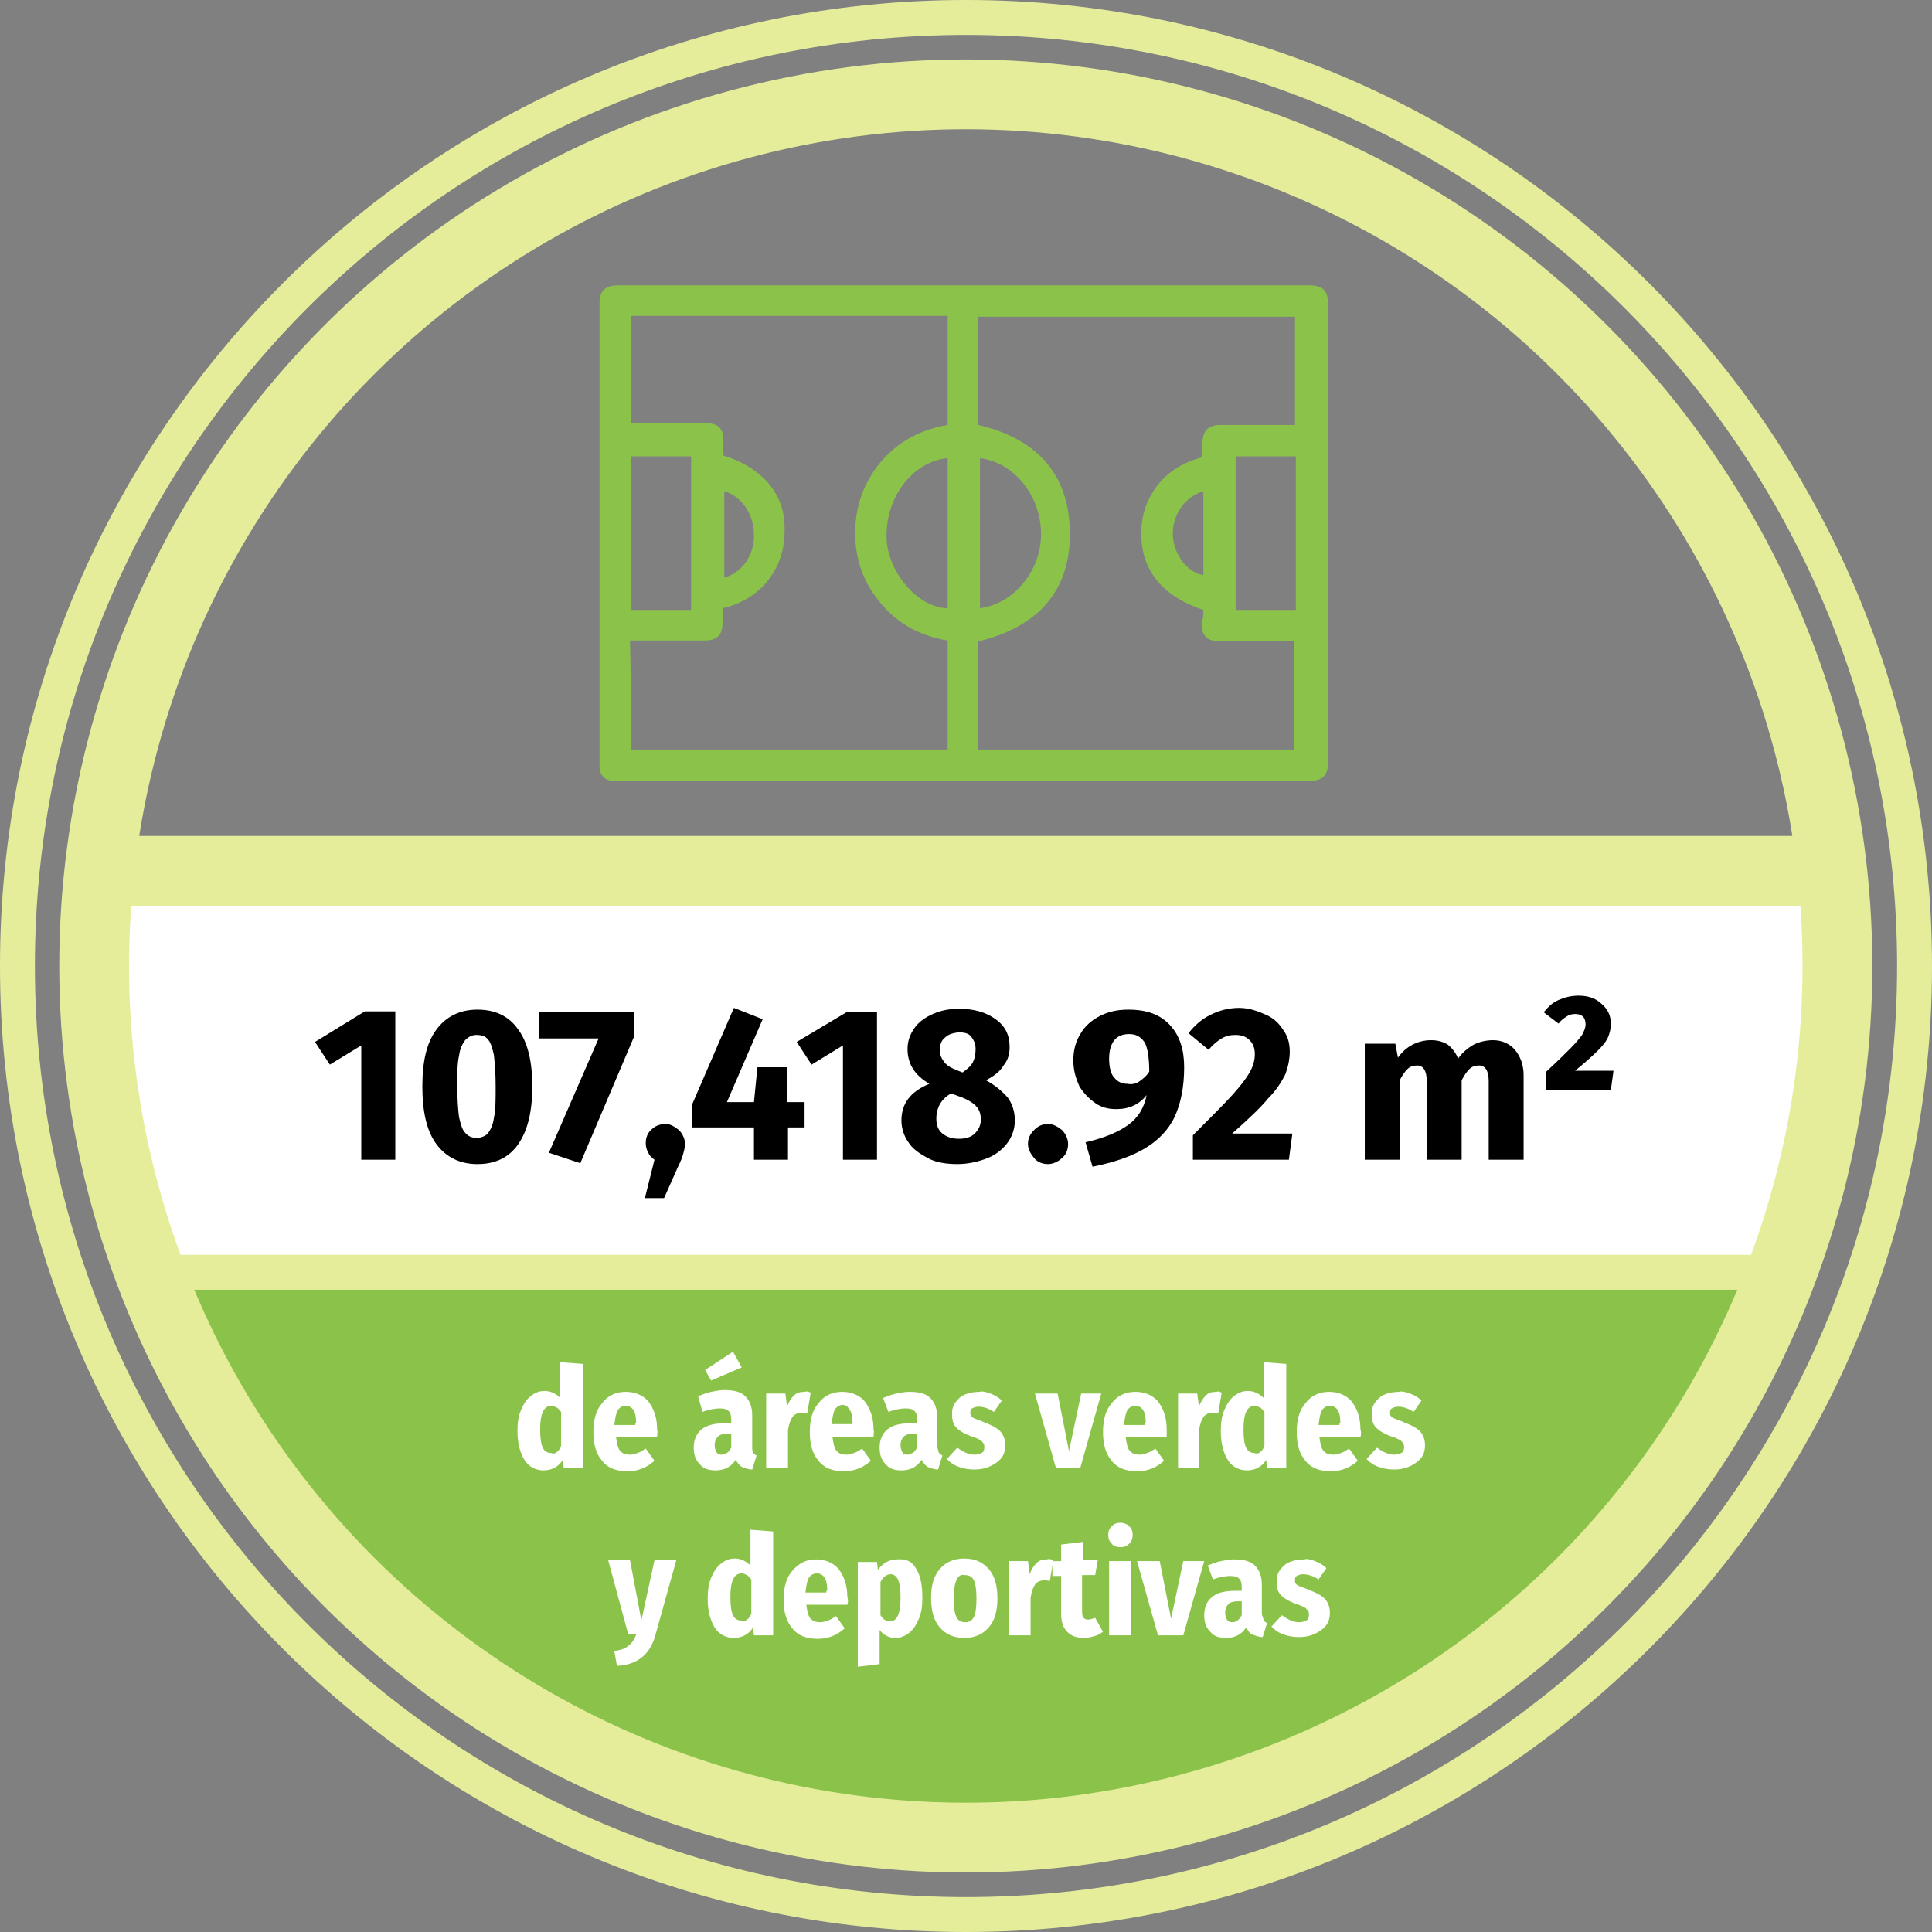
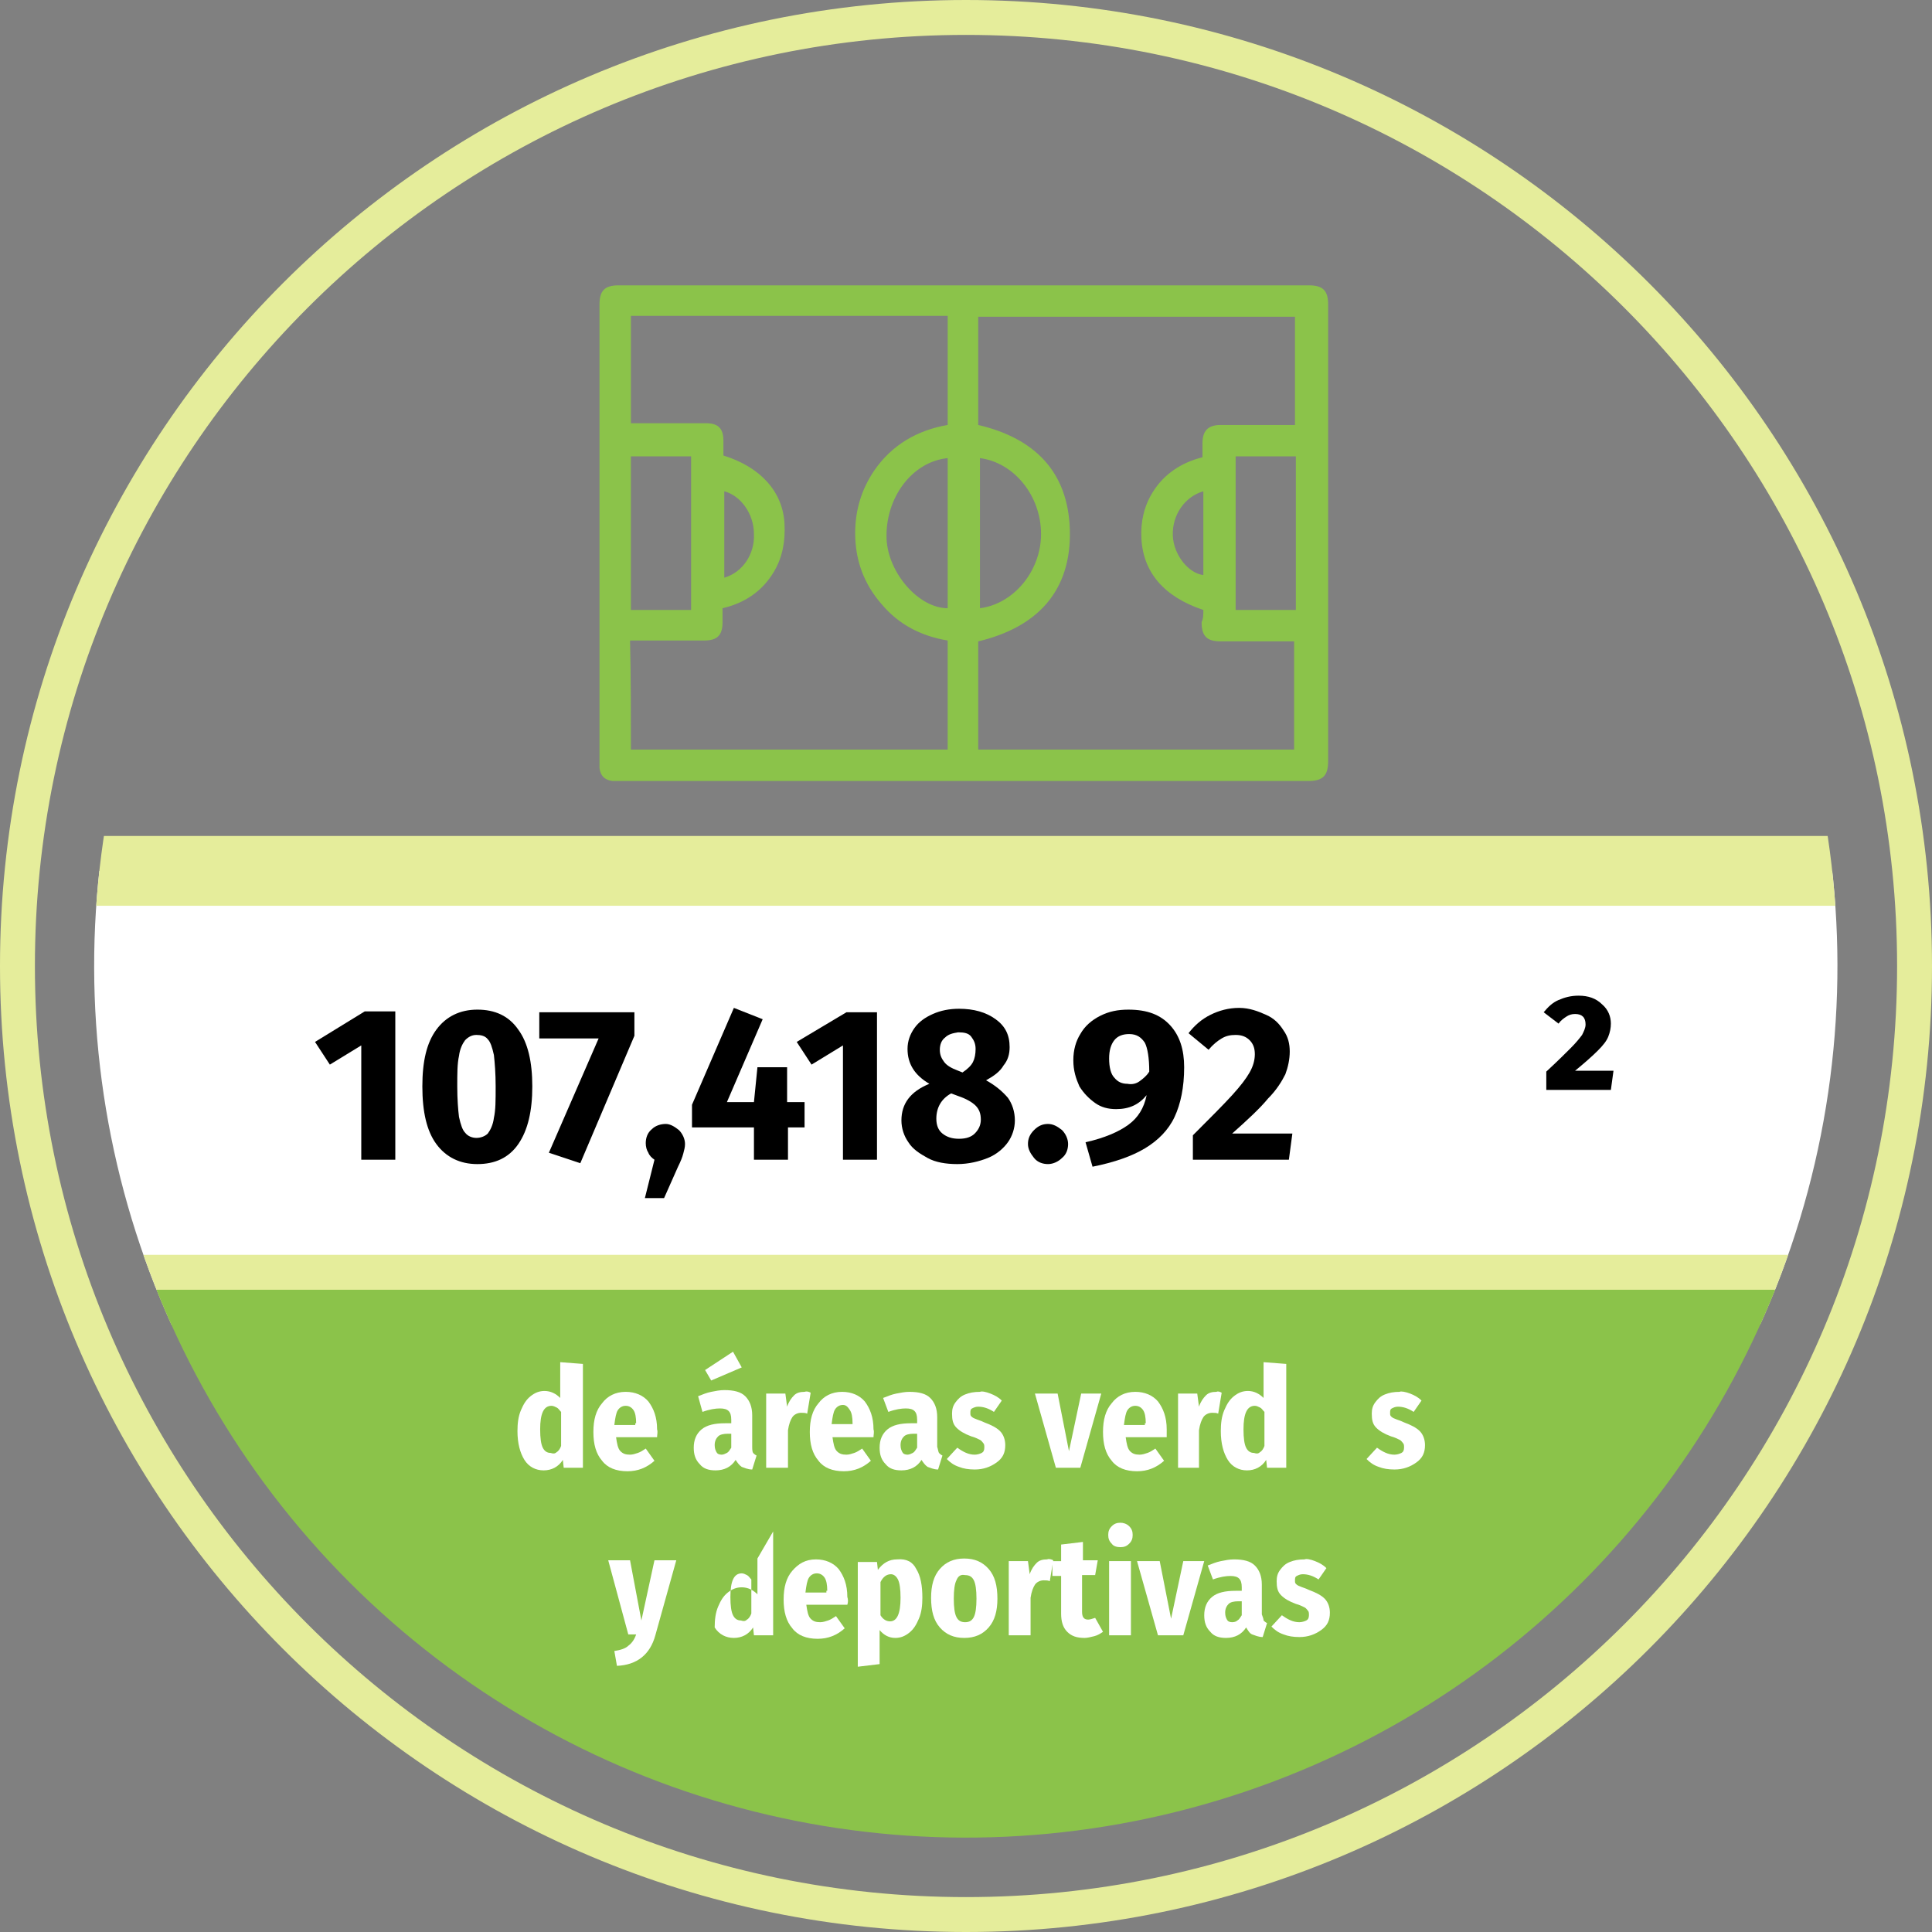
<svg xmlns="http://www.w3.org/2000/svg" xmlns:xlink="http://www.w3.org/1999/xlink" version="1.1" id="Capa_1" x="0px" y="0px" viewBox="0 0 221.4 221.4" style="enable-background:new 0 0 221.4 221.4;" xml:space="preserve">
  <rect x="0" y="0" width="221.4" height="221.4" fill="#808080" stroke="none" />
  <style type="text/css">
	.st0{clip-path:url(#SVGID_2_);fill:#FFFFFF;stroke:#E5ED9B;stroke-width:8;stroke-miterlimit:10;}
	.st1{clip-path:url(#SVGID_4_);fill:#8BC34A;}
	.st2{fill:none;stroke:#E5ED9B;stroke-width:8;stroke-miterlimit:10;}
	.st3{fill:none;stroke:#E5ED9B;stroke-width:4;stroke-miterlimit:10;}
	.st4{fill:#FFFFFF;}
	.st5{fill-rule:evenodd;clip-rule:evenodd;fill:#8BC34A;}
</style>
  <g>
    <g>
      <defs>
        <ellipse id="SVGID_1_" transform="matrix(0.707 -0.707 0.707 0.707 -45.853 110.698)" cx="110.7" cy="110.7" rx="99.9" ry="99.9" />
      </defs>
      <clipPath id="SVGID_2_">
        <use xlink:href="#SVGID_1_" style="overflow:visible;" />
      </clipPath>
      <rect x="-5.8" y="99.8" class="st0" width="233" height="48" />
    </g>
    <g>
      <g>
        <path d="M45.3,116v16.9h-3.9v-13.1l-3.6,2.2l-1.7-2.6l5.7-3.5H45.3z" />
        <path d="M59.4,118c1.1,1.5,1.6,3.7,1.6,6.5c0,2.8-0.5,5-1.6,6.6s-2.7,2.3-4.7,2.3s-3.6-0.8-4.7-2.3c-1.1-1.5-1.6-3.7-1.6-6.6     c0-2.9,0.5-5,1.6-6.5c1.1-1.5,2.7-2.3,4.7-2.3S58.3,116.4,59.4,118z M53.3,119.2c-0.3,0.4-0.6,1-0.7,1.8c-0.2,0.9-0.2,2-0.2,3.5     s0.1,2.7,0.2,3.5c0.2,0.9,0.4,1.5,0.7,1.8c0.3,0.4,0.8,0.6,1.3,0.6s1-0.2,1.3-0.5c0.3-0.4,0.6-1,0.7-1.8c0.2-0.9,0.2-2,0.2-3.6     c0-1.5-0.1-2.7-0.2-3.6c-0.2-0.9-0.4-1.5-0.7-1.8c-0.3-0.4-0.8-0.5-1.3-0.5S53.7,118.8,53.3,119.2z" />
        <path d="M72.7,116v2.7l-6.2,14.6l-3.6-1.2l5.7-13.1h-6.8v-3H72.7z" />
        <path d="M77.8,129.5c0.4,0.4,0.7,1,0.7,1.6c0,0.4-0.1,0.7-0.2,1.1c-0.1,0.4-0.3,0.9-0.6,1.5l-1.6,3.6h-2.2l1.1-4.4     c-0.3-0.2-0.6-0.5-0.7-0.8c-0.2-0.3-0.3-0.7-0.3-1.1c0-0.6,0.2-1.2,0.7-1.6c0.4-0.4,1-0.6,1.6-0.6     C76.8,128.8,77.3,129.1,77.8,129.5z" />
        <path d="M92.2,126.3v2.9h-1.9v3.7h-3.9l0-3.7h-7.1v-2.6l4.8-11.1l3.3,1.3l-4.1,9.5h3.1l0.4-4h3.4v4H92.2z" />
        <path d="M100.5,116v16.9h-3.9v-13.1l-3.6,2.2l-1.7-2.6L97,116H100.5z" />
        <path d="M115.5,125.8c0.5,0.7,0.8,1.6,0.8,2.6c0,0.9-0.3,1.8-0.8,2.5s-1.3,1.4-2.3,1.8c-1,0.4-2.2,0.7-3.5,0.7     c-1.3,0-2.5-0.2-3.4-0.7s-1.7-1-2.2-1.8c-0.5-0.7-0.8-1.6-0.8-2.5c0-1.9,1-3.3,3.2-4.2c-1.7-1-2.5-2.3-2.5-4     c0-0.9,0.3-1.7,0.8-2.4c0.5-0.7,1.2-1.2,2.1-1.6s1.9-0.6,3-0.6c1.7,0,3.1,0.4,4.2,1.2c1.1,0.8,1.6,1.8,1.6,3.2     c0,0.8-0.2,1.5-0.7,2.1c-0.4,0.7-1.1,1.2-2,1.7C114.1,124.4,114.9,125.1,115.5,125.8z M111.7,129.9c0.4-0.4,0.7-0.9,0.7-1.6     c0-0.7-0.2-1.2-0.6-1.6c-0.4-0.4-1.1-0.8-2-1.1l-0.8-0.3c-1.1,0.6-1.7,1.6-1.7,2.9c0,0.7,0.2,1.3,0.7,1.7s1.1,0.6,1.9,0.6     S111.3,130.3,111.7,129.9z M108.3,118.9c-0.4,0.3-0.6,0.8-0.6,1.4c0,0.6,0.2,1,0.5,1.4c0.3,0.4,0.8,0.7,1.6,1l0.5,0.2     c0.6-0.4,1-0.8,1.2-1.2c0.2-0.4,0.3-0.9,0.3-1.5c0-0.6-0.2-1-0.5-1.4s-0.8-0.5-1.5-0.5C109.2,118.4,108.7,118.5,108.3,118.9z" />
        <path d="M121.7,129.5c0.4,0.4,0.7,1,0.7,1.6c0,0.6-0.2,1.2-0.7,1.6c-0.4,0.4-1,0.7-1.6,0.7c-0.6,0-1.2-0.2-1.6-0.7     s-0.7-1-0.7-1.6c0-0.6,0.2-1.1,0.7-1.6s1-0.7,1.6-0.7C120.7,128.8,121.2,129.1,121.7,129.5z" />
        <path d="M134.1,117.5c1.1,1.2,1.6,2.8,1.6,4.8c0,2.3-0.4,4.2-1.1,5.7c-0.7,1.5-1.9,2.7-3.4,3.6c-1.5,0.9-3.5,1.6-6,2.1l-0.8-2.8     c2.2-0.5,3.8-1.2,4.9-2c1.1-0.8,1.8-1.9,2.1-3.4c-0.9,1.1-2,1.6-3.5,1.6c-0.9,0-1.7-0.2-2.4-0.7s-1.3-1.1-1.8-1.9     c-0.4-0.9-0.7-1.8-0.7-3c0-1.2,0.3-2.2,0.8-3c0.5-0.9,1.3-1.6,2.3-2.1c1-0.5,2-0.7,3.2-0.7C131.5,115.7,133,116.3,134.1,117.5z      M130.6,123.9c0.4-0.3,0.8-0.6,1.1-1.1c0-1.6-0.2-2.7-0.5-3.3c-0.4-0.6-0.9-1-1.8-1c-0.7,0-1.3,0.2-1.7,0.7     c-0.4,0.5-0.6,1.2-0.6,2.1c0,1,0.2,1.8,0.6,2.2c0.4,0.5,0.9,0.7,1.5,0.7C129.7,124.3,130.2,124.2,130.6,123.9z" />
        <path d="M145.1,116.3c0.9,0.4,1.5,1,2,1.8c0.5,0.7,0.7,1.5,0.7,2.4c0,0.9-0.2,1.8-0.5,2.6c-0.4,0.8-1,1.8-2,2.8     c-0.9,1.1-2.3,2.4-4.1,4h6.9l-0.4,3h-11v-2.8c2-2,3.5-3.5,4.5-4.6s1.6-1.9,2-2.6s0.6-1.4,0.6-2.1c0-0.7-0.2-1.2-0.6-1.6     s-0.9-0.6-1.6-0.6c-0.6,0-1.1,0.1-1.6,0.4s-1,0.7-1.5,1.3l-2.3-1.9c0.7-0.9,1.5-1.6,2.5-2.1c1-0.5,2.1-0.8,3.3-0.8     S144.2,115.9,145.1,116.3z" />
-         <path d="M173.6,120.3c0.6,0.7,1,1.7,1,2.9v9.7h-4v-9c0-1.2-0.4-1.8-1.1-1.8c-0.4,0-0.8,0.1-1.1,0.4s-0.6,0.7-0.9,1.3v9.1h-4v-9     c0-1.2-0.4-1.8-1.1-1.8c-0.4,0-0.8,0.1-1.1,0.4c-0.3,0.3-0.6,0.7-0.9,1.3v9.1h-4v-13.3h3.5l0.3,1.6c0.5-0.7,1.1-1.2,1.7-1.5     c0.6-0.3,1.3-0.5,2.1-0.5c0.8,0,1.4,0.2,1.9,0.5c0.5,0.4,0.9,0.9,1.2,1.6c0.5-0.7,1.1-1.2,1.8-1.6c0.6-0.3,1.4-0.5,2.2-0.5     C172.1,119.2,173,119.6,173.6,120.3z" />
        <path d="M183.6,115.1c0.7,0.6,1,1.4,1,2.2c0,0.5-0.1,1-0.3,1.5c-0.2,0.5-0.6,1-1.2,1.6c-0.6,0.6-1.5,1.4-2.6,2.3h4.4l-0.3,2.2     h-7.4v-2.1c1.3-1.2,2.2-2.1,2.8-2.7s1-1.1,1.3-1.5c0.2-0.4,0.4-0.8,0.4-1.2c0-0.4-0.1-0.7-0.3-0.9c-0.2-0.2-0.5-0.3-0.9-0.3     c-0.4,0-0.7,0.1-1,0.3c-0.3,0.2-0.6,0.4-0.9,0.8l-1.7-1.3c0.5-0.6,1-1.1,1.7-1.4s1.4-0.5,2.3-0.5     C182,114.1,182.9,114.4,183.6,115.1z" />
      </g>
    </g>
    <g>
      <defs>
        <ellipse id="SVGID_3_" transform="matrix(0.707 -0.707 0.707 0.707 -45.853 110.698)" cx="110.7" cy="110.7" rx="99.9" ry="99.9" />
      </defs>
      <clipPath id="SVGID_4_">
        <use xlink:href="#SVGID_3_" style="overflow:visible;" />
      </clipPath>
      <rect x="12.2" y="147.8" class="st1" width="195" height="63" />
    </g>
-     <ellipse transform="matrix(0.707 -0.707 0.707 0.707 -45.853 110.698)" class="st2" cx="110.7" cy="110.7" rx="99.9" ry="99.9" />
    <path class="st3" d="M219.4,110.7c0,60-48.7,108.7-108.7,108.7C50.7,219.4,2,170.7,2,110.7C2,50.7,50.7,2,110.7,2   C170.7,2,219.4,50.7,219.4,110.7z" />
    <g>
      <g>
        <path class="st4" d="M66.8,156.3v11.9h-2.2l-0.1-0.9c-0.5,0.8-1.3,1.2-2.2,1.2c-0.9,0-1.7-0.4-2.2-1.2c-0.5-0.8-0.8-1.9-0.8-3.3     c0-0.9,0.1-1.7,0.4-2.4c0.3-0.7,0.6-1.2,1.1-1.6c0.5-0.4,1-0.6,1.6-0.6c0.7,0,1.3,0.3,1.8,0.8v-4.1L66.8,156.3z M63.8,166.4     c0.2-0.1,0.4-0.4,0.5-0.7v-3.9c-0.2-0.2-0.3-0.4-0.5-0.5c-0.2-0.1-0.4-0.2-0.6-0.2c-0.9,0-1.3,0.9-1.3,2.7c0,1,0.1,1.7,0.3,2.1     c0.2,0.4,0.5,0.6,0.9,0.6C63.4,166.6,63.6,166.6,63.8,166.4z" />
        <path class="st4" d="M75.3,164.7h-4.7c0.1,0.7,0.2,1.3,0.5,1.6c0.3,0.3,0.6,0.4,1.1,0.4c0.3,0,0.6-0.1,0.9-0.2     c0.3-0.1,0.6-0.3,0.9-0.5l1,1.4c-0.9,0.8-1.9,1.2-3.1,1.2c-1.3,0-2.3-0.4-2.9-1.2c-0.7-0.8-1-1.9-1-3.3c0-1.4,0.3-2.5,1-3.3     c0.6-0.8,1.5-1.3,2.7-1.3c1.1,0,2,0.4,2.6,1.1c0.6,0.8,1,1.8,1,3.2C75.4,164.1,75.3,164.4,75.3,164.7z M72.9,163.1     c0-0.7-0.1-1.2-0.3-1.5s-0.5-0.5-0.9-0.5c-0.4,0-0.7,0.2-0.9,0.5c-0.2,0.3-0.3,0.9-0.4,1.7h2.4V163.1z" />
        <path class="st4" d="M86.3,166.5c0.1,0.1,0.2,0.2,0.4,0.3l-0.5,1.6c-0.5,0-0.9-0.2-1.2-0.3c-0.3-0.2-0.5-0.5-0.7-0.8     c-0.5,0.8-1.3,1.2-2.3,1.2c-0.8,0-1.4-0.2-1.8-0.7c-0.5-0.5-0.7-1.1-0.7-1.9c0-0.9,0.3-1.6,0.9-2.1c0.6-0.5,1.5-0.7,2.7-0.7h0.7     v-0.4c0-0.5-0.1-0.8-0.3-1c-0.2-0.2-0.5-0.3-1-0.3c-0.5,0-1.2,0.1-2,0.4L80,160c0.5-0.2,1-0.4,1.5-0.5c0.5-0.1,1-0.2,1.5-0.2     c1.1,0,1.9,0.2,2.4,0.7c0.5,0.5,0.8,1.2,0.8,2.2v3.4C86.2,166.1,86.2,166.3,86.3,166.5z M84,154.9l1,1.8l-3.5,1.5l-0.7-1.2     L84,154.9z M83.3,166.5c0.2-0.1,0.3-0.3,0.5-0.6v-1.6h-0.4c-0.5,0-0.9,0.1-1.1,0.3c-0.2,0.2-0.4,0.5-0.4,1c0,0.4,0.1,0.6,0.2,0.8     c0.1,0.2,0.3,0.3,0.6,0.3C82.9,166.7,83.1,166.6,83.3,166.5z" />
        <path class="st4" d="M92.9,159.6l-0.4,2.4c-0.2-0.1-0.4-0.1-0.7-0.1c-0.4,0-0.8,0.2-1,0.5s-0.4,0.8-0.5,1.5v4.3h-2.5v-8.5H90     l0.2,1.5c0.2-0.6,0.5-1,0.8-1.3c0.3-0.3,0.7-0.4,1.2-0.4C92.5,159.4,92.7,159.5,92.9,159.6z" />
        <path class="st4" d="M100.1,164.7h-4.7c0.1,0.7,0.2,1.3,0.5,1.6c0.3,0.3,0.6,0.4,1.1,0.4c0.3,0,0.6-0.1,0.9-0.2     c0.3-0.1,0.6-0.3,0.9-0.5l1,1.4c-0.9,0.8-1.9,1.2-3.1,1.2c-1.3,0-2.3-0.4-2.9-1.2c-0.7-0.8-1-1.9-1-3.3c0-1.4,0.3-2.5,1-3.3     c0.6-0.8,1.5-1.3,2.7-1.3c1.1,0,2,0.4,2.6,1.1c0.6,0.8,1,1.8,1,3.2C100.2,164.1,100.1,164.4,100.1,164.7z M97.7,163.1     c0-0.7-0.1-1.2-0.3-1.5S97,161,96.6,161c-0.4,0-0.7,0.2-0.9,0.5c-0.2,0.3-0.3,0.9-0.4,1.7h2.4V163.1z" />
        <path class="st4" d="M107.6,166.5c0.1,0.1,0.2,0.2,0.4,0.3l-0.5,1.6c-0.5,0-0.9-0.2-1.2-0.3c-0.3-0.2-0.5-0.5-0.7-0.8     c-0.5,0.8-1.3,1.2-2.3,1.2c-0.8,0-1.4-0.2-1.8-0.7c-0.5-0.5-0.7-1.1-0.7-1.9c0-0.9,0.3-1.6,0.9-2.1c0.6-0.5,1.5-0.7,2.7-0.7h0.7     v-0.4c0-0.5-0.1-0.8-0.3-1c-0.2-0.2-0.5-0.3-1-0.3c-0.5,0-1.2,0.1-2,0.4l-0.6-1.6c0.5-0.2,1-0.4,1.5-0.5c0.5-0.1,1-0.2,1.5-0.2     c1.1,0,1.9,0.2,2.4,0.7c0.5,0.5,0.8,1.2,0.8,2.2v3.4C107.5,166.1,107.5,166.3,107.6,166.5z M104.6,166.5c0.2-0.1,0.3-0.3,0.5-0.6     v-1.6h-0.4c-0.5,0-0.9,0.1-1.1,0.3c-0.2,0.2-0.4,0.5-0.4,1c0,0.4,0.1,0.6,0.2,0.8c0.1,0.2,0.3,0.3,0.6,0.3     C104.2,166.7,104.4,166.6,104.6,166.5z" />
        <path class="st4" d="M113.5,159.7c0.5,0.2,0.9,0.4,1.3,0.8l-0.9,1.3c-0.6-0.4-1.2-0.6-1.8-0.6c-0.3,0-0.5,0.1-0.7,0.2     c-0.2,0.1-0.2,0.3-0.2,0.5c0,0.2,0,0.3,0.1,0.4c0.1,0.1,0.2,0.2,0.5,0.3c0.2,0.1,0.6,0.2,1,0.4c0.8,0.3,1.4,0.6,1.8,1     c0.4,0.4,0.6,1,0.6,1.6c0,0.9-0.3,1.5-1,2s-1.5,0.8-2.5,0.8c-0.7,0-1.3-0.1-1.8-0.3c-0.6-0.2-1-0.5-1.4-0.9l1.2-1.3     c0.7,0.5,1.3,0.8,2,0.8c0.3,0,0.6-0.1,0.8-0.2c0.2-0.1,0.3-0.3,0.3-0.6c0-0.2,0-0.4-0.1-0.5c-0.1-0.1-0.2-0.3-0.4-0.4     s-0.6-0.3-1-0.4c-0.8-0.3-1.3-0.6-1.7-1c-0.4-0.4-0.5-0.9-0.5-1.6c0-0.5,0.1-0.9,0.4-1.3c0.3-0.4,0.6-0.7,1.1-0.9     c0.5-0.2,1-0.3,1.7-0.3C112.5,159.4,113,159.5,113.5,159.7z" />
        <path class="st4" d="M126.2,159.7l-2.4,8.5H121l-2.4-8.5h2.6l1.3,6.6l1.4-6.6H126.2z" />
        <path class="st4" d="M133.7,164.7H129c0.1,0.7,0.2,1.3,0.5,1.6c0.3,0.3,0.6,0.4,1.1,0.4c0.3,0,0.6-0.1,0.9-0.2s0.6-0.3,0.9-0.5     l1,1.4c-0.9,0.8-1.9,1.2-3.1,1.2c-1.3,0-2.3-0.4-2.9-1.2c-0.7-0.8-1-1.9-1-3.3c0-1.4,0.3-2.5,1-3.3c0.6-0.8,1.5-1.3,2.7-1.3     c1.1,0,2,0.4,2.6,1.1c0.6,0.8,1,1.8,1,3.2C133.7,164.1,133.7,164.4,133.7,164.7z M131.3,163.1c0-0.7-0.1-1.2-0.3-1.5     c-0.2-0.3-0.5-0.5-0.9-0.5c-0.4,0-0.7,0.2-0.9,0.5c-0.2,0.3-0.3,0.9-0.4,1.7h2.4V163.1z" />
        <path class="st4" d="M140,159.6l-0.4,2.4c-0.2-0.1-0.4-0.1-0.7-0.1c-0.4,0-0.8,0.2-1,0.5s-0.4,0.8-0.5,1.5v4.3H135v-8.5h2.2     l0.2,1.5c0.2-0.6,0.5-1,0.8-1.3c0.3-0.3,0.7-0.4,1.2-0.4C139.6,159.4,139.8,159.5,140,159.6z" />
        <path class="st4" d="M147.4,156.3v11.9h-2.2l-0.1-0.9c-0.5,0.8-1.3,1.2-2.2,1.2c-0.9,0-1.7-0.4-2.2-1.2c-0.5-0.8-0.8-1.9-0.8-3.3     c0-0.9,0.1-1.7,0.4-2.4c0.3-0.7,0.6-1.2,1.1-1.6c0.5-0.4,1-0.6,1.6-0.6c0.7,0,1.3,0.3,1.8,0.8v-4.1L147.4,156.3z M144.4,166.4     c0.2-0.1,0.4-0.4,0.5-0.7v-3.9c-0.2-0.2-0.3-0.4-0.5-0.5c-0.2-0.1-0.4-0.2-0.6-0.2c-0.9,0-1.3,0.9-1.3,2.7c0,1,0.1,1.7,0.3,2.1     c0.2,0.4,0.5,0.6,0.9,0.6C144,166.6,144.2,166.6,144.4,166.4z" />
-         <path class="st4" d="M155.9,164.7h-4.7c0.1,0.7,0.2,1.3,0.5,1.6c0.3,0.3,0.6,0.4,1.1,0.4c0.3,0,0.6-0.1,0.9-0.2     c0.3-0.1,0.6-0.3,0.9-0.5l1,1.4c-0.9,0.8-1.9,1.2-3.1,1.2c-1.3,0-2.3-0.4-2.9-1.2c-0.7-0.8-1-1.9-1-3.3c0-1.4,0.3-2.5,1-3.3     c0.6-0.8,1.5-1.3,2.7-1.3c1.1,0,2,0.4,2.6,1.1c0.6,0.8,1,1.8,1,3.2C156,164.1,156,164.4,155.9,164.7z M153.6,163.1     c0-0.7-0.1-1.2-0.3-1.5s-0.5-0.5-0.9-0.5c-0.4,0-0.7,0.2-0.9,0.5c-0.2,0.3-0.3,0.9-0.4,1.7h2.4V163.1z" />
        <path class="st4" d="M161.6,159.7c0.5,0.2,0.9,0.4,1.3,0.8l-0.9,1.3c-0.6-0.4-1.2-0.6-1.8-0.6c-0.3,0-0.5,0.1-0.7,0.2     c-0.2,0.1-0.2,0.3-0.2,0.5c0,0.2,0,0.3,0.1,0.4c0.1,0.1,0.2,0.2,0.5,0.3c0.2,0.1,0.6,0.2,1,0.4c0.8,0.3,1.4,0.6,1.8,1     c0.4,0.4,0.6,1,0.6,1.6c0,0.9-0.3,1.5-1,2s-1.5,0.8-2.5,0.8c-0.7,0-1.3-0.1-1.8-0.3c-0.6-0.2-1-0.5-1.4-0.9l1.2-1.3     c0.7,0.5,1.3,0.8,2,0.8c0.3,0,0.6-0.1,0.8-0.2c0.2-0.1,0.3-0.3,0.3-0.6c0-0.2,0-0.4-0.1-0.5c-0.1-0.1-0.2-0.3-0.4-0.4     s-0.6-0.3-1-0.4c-0.8-0.3-1.3-0.6-1.7-1c-0.4-0.4-0.5-0.9-0.5-1.6c0-0.5,0.1-0.9,0.4-1.3c0.3-0.4,0.6-0.7,1.1-0.9     c0.5-0.2,1-0.3,1.7-0.3C160.5,159.4,161.1,159.5,161.6,159.7z" />
        <path class="st4" d="M75.1,187.4c-0.6,2.2-2.1,3.4-4.4,3.5l-0.3-1.7c0.7-0.1,1.3-0.3,1.6-0.6c0.4-0.3,0.7-0.7,0.9-1.3H72     l-2.3-8.5h2.5l1.3,6.9l1.5-6.9h2.5L75.1,187.4z" />
-         <path class="st4" d="M88.6,175.5v11.9h-2.2l-0.1-0.9c-0.5,0.8-1.3,1.2-2.2,1.2c-0.9,0-1.7-0.4-2.2-1.2s-0.8-1.9-0.8-3.3     c0-0.9,0.1-1.7,0.4-2.4c0.3-0.7,0.6-1.2,1.1-1.6s1-0.6,1.6-0.6c0.7,0,1.3,0.3,1.8,0.8v-4.1L88.6,175.5z M85.6,185.6     c0.2-0.1,0.4-0.4,0.5-0.7v-3.9c-0.2-0.2-0.3-0.4-0.5-0.5c-0.2-0.1-0.4-0.2-0.6-0.2c-0.9,0-1.3,0.9-1.3,2.7c0,1,0.1,1.7,0.3,2.1     c0.2,0.4,0.5,0.6,0.9,0.6C85.2,185.8,85.4,185.8,85.6,185.6z" />
+         <path class="st4" d="M88.6,175.5v11.9h-2.2l-0.1-0.9c-0.5,0.8-1.3,1.2-2.2,1.2c-0.9,0-1.7-0.4-2.2-1.2c0-0.9,0.1-1.7,0.4-2.4c0.3-0.7,0.6-1.2,1.1-1.6s1-0.6,1.6-0.6c0.7,0,1.3,0.3,1.8,0.8v-4.1L88.6,175.5z M85.6,185.6     c0.2-0.1,0.4-0.4,0.5-0.7v-3.9c-0.2-0.2-0.3-0.4-0.5-0.5c-0.2-0.1-0.4-0.2-0.6-0.2c-0.9,0-1.3,0.9-1.3,2.7c0,1,0.1,1.7,0.3,2.1     c0.2,0.4,0.5,0.6,0.9,0.6C85.2,185.8,85.4,185.8,85.6,185.6z" />
        <path class="st4" d="M97.1,183.9h-4.7c0.1,0.7,0.2,1.3,0.5,1.6c0.3,0.3,0.6,0.4,1.1,0.4c0.3,0,0.6-0.1,0.9-0.2     c0.3-0.1,0.6-0.3,0.9-0.5l1,1.4c-0.9,0.8-1.9,1.2-3.1,1.2c-1.3,0-2.3-0.4-2.9-1.2c-0.7-0.8-1-1.9-1-3.3c0-1.4,0.3-2.5,1-3.3     s1.5-1.3,2.7-1.3c1.1,0,2,0.4,2.6,1.1c0.6,0.8,1,1.8,1,3.2C97.2,183.3,97.2,183.6,97.1,183.9z M94.8,182.3c0-0.7-0.1-1.2-0.3-1.5     s-0.5-0.5-0.9-0.5c-0.4,0-0.7,0.2-0.9,0.5c-0.2,0.3-0.3,0.9-0.4,1.7h2.4V182.3z" />
        <path class="st4" d="M105,179.8c0.5,0.8,0.7,1.9,0.7,3.3c0,0.9-0.1,1.7-0.4,2.4c-0.3,0.7-0.6,1.2-1.1,1.6c-0.5,0.4-1,0.6-1.6,0.6     c-0.7,0-1.3-0.3-1.8-0.9v3.9l-2.5,0.3v-12h2.2l0.1,0.9c0.6-0.8,1.3-1.2,2.2-1.2C103.9,178.6,104.6,179,105,179.8z M103.2,183.1     c0-1-0.1-1.7-0.3-2.1c-0.2-0.4-0.5-0.6-0.8-0.6c-0.5,0-0.9,0.3-1.2,0.9v3.8c0.3,0.5,0.7,0.7,1.1,0.7     C102.8,185.8,103.2,184.9,103.2,183.1z" />
        <path class="st4" d="M113.3,179.8c0.7,0.8,1,1.9,1,3.4c0,1.4-0.3,2.5-1,3.3c-0.7,0.8-1.6,1.2-2.8,1.2c-1.2,0-2.1-0.4-2.8-1.2     c-0.7-0.8-1-1.9-1-3.4c0-1.4,0.3-2.5,1-3.3c0.7-0.8,1.6-1.2,2.8-1.2C111.7,178.6,112.6,179,113.3,179.8z M109.6,181.1     c-0.2,0.4-0.3,1.1-0.3,2.1c0,1,0.1,1.7,0.3,2.1c0.2,0.4,0.5,0.6,1,0.6s0.8-0.2,1-0.6c0.2-0.4,0.3-1.1,0.3-2.1     c0-1-0.1-1.7-0.3-2.1c-0.2-0.4-0.5-0.6-1-0.6C110.1,180.4,109.8,180.6,109.6,181.1z" />
        <path class="st4" d="M120.7,178.8l-0.4,2.4c-0.2-0.1-0.4-0.1-0.7-0.1c-0.4,0-0.8,0.2-1,0.5s-0.4,0.8-0.5,1.5v4.3h-2.5v-8.5h2.2     l0.2,1.5c0.2-0.6,0.5-1,0.8-1.3c0.3-0.3,0.7-0.4,1.2-0.4C120.2,178.6,120.5,178.7,120.7,178.8z" />
        <path class="st4" d="M126.4,187c-0.3,0.2-0.6,0.4-1,0.5c-0.4,0.1-0.8,0.2-1.1,0.2c-0.9,0-1.5-0.2-2-0.7s-0.7-1.2-0.7-2.1v-4.3h-1     v-1.7h1V177l2.5-0.3v2.1h1.7l-0.3,1.7h-1.5v4.2c0,0.6,0.2,0.9,0.7,0.9c0.2,0,0.5-0.1,0.8-0.2L126.4,187z" />
        <path class="st4" d="M129.4,174.9c0.3,0.3,0.4,0.6,0.4,1c0,0.4-0.1,0.7-0.4,1c-0.3,0.3-0.6,0.4-1,0.4c-0.4,0-0.8-0.1-1-0.4     c-0.3-0.3-0.4-0.6-0.4-1c0-0.4,0.1-0.7,0.4-1c0.3-0.3,0.6-0.4,1-0.4C128.7,174.5,129.1,174.6,129.4,174.9z M129.6,178.9v8.5h-2.5     v-8.5H129.6z" />
        <path class="st4" d="M138,178.9l-2.4,8.5h-2.9l-2.4-8.5h2.6l1.3,6.6l1.4-6.6H138z" />
        <path class="st4" d="M144.8,185.7c0.1,0.1,0.2,0.2,0.4,0.3l-0.5,1.6c-0.5,0-0.9-0.2-1.2-0.3s-0.5-0.5-0.7-0.8     c-0.5,0.8-1.3,1.2-2.3,1.2c-0.8,0-1.4-0.2-1.8-0.7c-0.5-0.5-0.7-1.1-0.7-1.9c0-0.9,0.3-1.6,0.9-2.1s1.5-0.7,2.7-0.7h0.7v-0.4     c0-0.5-0.1-0.8-0.3-1c-0.2-0.2-0.5-0.3-1-0.3c-0.5,0-1.2,0.1-2,0.4l-0.6-1.6c0.5-0.2,1-0.4,1.5-0.5c0.5-0.1,1-0.2,1.5-0.2     c1.1,0,1.9,0.2,2.4,0.7c0.5,0.5,0.8,1.2,0.8,2.2v3.4C144.7,185.3,144.8,185.5,144.8,185.7z M141.8,185.7c0.2-0.1,0.3-0.3,0.5-0.6     v-1.6h-0.4c-0.5,0-0.9,0.1-1.1,0.3c-0.2,0.2-0.4,0.5-0.4,1c0,0.4,0.1,0.6,0.2,0.8c0.1,0.2,0.3,0.3,0.6,0.3     C141.5,185.9,141.7,185.8,141.8,185.7z" />
        <path class="st4" d="M150.7,178.9c0.5,0.2,0.9,0.4,1.3,0.8l-0.9,1.3c-0.6-0.4-1.2-0.6-1.8-0.6c-0.3,0-0.5,0.1-0.7,0.2     c-0.2,0.1-0.2,0.3-0.2,0.5c0,0.2,0,0.3,0.1,0.4c0.1,0.1,0.2,0.2,0.5,0.3c0.2,0.1,0.6,0.2,1,0.4c0.8,0.3,1.4,0.6,1.8,1     c0.4,0.4,0.6,1,0.6,1.6c0,0.9-0.3,1.5-1,2c-0.7,0.5-1.5,0.8-2.5,0.8c-0.7,0-1.3-0.1-1.8-0.3c-0.6-0.2-1-0.5-1.4-0.9l1.2-1.3     c0.7,0.5,1.3,0.8,2,0.8c0.3,0,0.6-0.1,0.8-0.2s0.3-0.3,0.3-0.6c0-0.2,0-0.4-0.1-0.5c-0.1-0.1-0.2-0.3-0.4-0.4s-0.6-0.3-1-0.4     c-0.8-0.3-1.3-0.6-1.7-1s-0.5-0.9-0.5-1.6c0-0.5,0.1-0.9,0.4-1.3c0.3-0.4,0.6-0.7,1.1-0.9c0.5-0.2,1-0.3,1.7-0.3     C149.7,178.6,150.2,178.7,150.7,178.9z" />
      </g>
    </g>
    <g>
      <path class="st5" d="M110.4,89.5c-13,0-26.1,0-39.1,0c-0.4,0-0.7,0-1.1,0c-0.9-0.1-1.4-0.6-1.5-1.5c0-0.3,0-0.6,0-0.8    c0-12.1,0-24.2,0-36.3c0-5.3,0-10.7,0-16c0-1.6,0.6-2.2,2.2-2.2c26.4,0,52.7,0,79.1,0c1.6,0,2.2,0.6,2.2,2.2c0,12.2,0,24.4,0,36.6    c0,5.2,0,10.5,0,15.7c0,1.7-0.6,2.3-2.3,2.3C136.7,89.5,123.6,89.5,110.4,89.5L110.4,89.5z M137.9,69.9c-4.5-1.5-6.9-4.3-7.1-8.2    c-0.1-1.9,0.3-3.7,1.3-5.3c1.3-2.1,3.3-3.4,5.7-4c0-0.6,0-1.1,0-1.6c0-1.4,0.6-2.1,2.1-2.1c2,0,3.9,0,5.9,0c0.9,0,1.7,0,2.6,0    c0-4.2,0-8.3,0-12.4c-12.1,0-24.2,0-36.3,0c0,4.2,0,8.3,0,12.4c6.4,1.5,10.3,5.3,10.5,12c0.2,7.1-3.8,11.2-10.5,12.8    c0,4.2,0,8.3,0,12.4c12.1,0,24.2,0,36.2,0c0-4.1,0-8.2,0-12.4c-0.4,0-0.7,0-1.1,0c-2.4,0-4.9,0-7.3,0c-1.6,0-2.2-0.6-2.2-2.2    C137.9,70.9,137.9,70.4,137.9,69.9z M72.3,85.9c12.1,0,24.2,0,36.3,0c0-4.2,0-8.3,0-12.5c-3-0.5-5.6-1.8-7.6-4.2c-2-2.3-3-5-3-8.1    c0-2.6,0.7-5,2.2-7.2c2-2.9,4.9-4.6,8.4-5.2c0-4.2,0-8.3,0-12.5c-12.1,0-24.2,0-36.3,0c0,4.1,0,8.2,0,12.3c0.3,0,0.6,0,0.9,0    c2.6,0,5.2,0,7.7,0c1.4,0,2,0.6,2,2c0,0.6,0,1.2,0,1.7c4.2,1.3,6.8,4.1,7,7.8c0.1,2-0.2,3.8-1.2,5.5c-1.3,2.2-3.3,3.6-5.9,4.2    c0,0.6,0,1.1,0,1.6c0,1.5-0.6,2.1-2.1,2.1c-2.1,0-4.2,0-6.3,0c-0.7,0-1.4,0-2.2,0C72.3,77.7,72.3,81.8,72.3,85.9z M141.6,52.3    c0,5.9,0,11.8,0,17.6c2.3,0,4.6,0,6.9,0c0-5.9,0-11.8,0-17.6C146.2,52.3,143.9,52.3,141.6,52.3z M72.3,69.9c2.3,0,4.6,0,6.9,0    c0-5.9,0-11.8,0-17.6c-2.3,0-4.6,0-6.9,0C72.3,58.2,72.3,64,72.3,69.9z M108.6,52.5c-4.1,0.4-7.2,4.6-7,9.3c0.2,3.9,3.7,7.9,7,7.9    C108.6,64,108.6,58.2,108.6,52.5z M112.3,52.5c0,5.8,0,11.5,0,17.2c3.9-0.5,7-4.3,7-8.5C119.3,56.8,116.2,53,112.3,52.5z M83,56.3    c0,3.3,0,6.6,0,9.9c2.1-0.6,3.5-2.7,3.4-5C86.4,58.9,84.9,56.8,83,56.3z M137.9,56.3c-2.1,0.6-3.6,2.7-3.5,5.1    c0.1,2.2,1.8,4.3,3.5,4.5C137.9,62.7,137.9,59.5,137.9,56.3z" />
    </g>
  </g>
</svg>